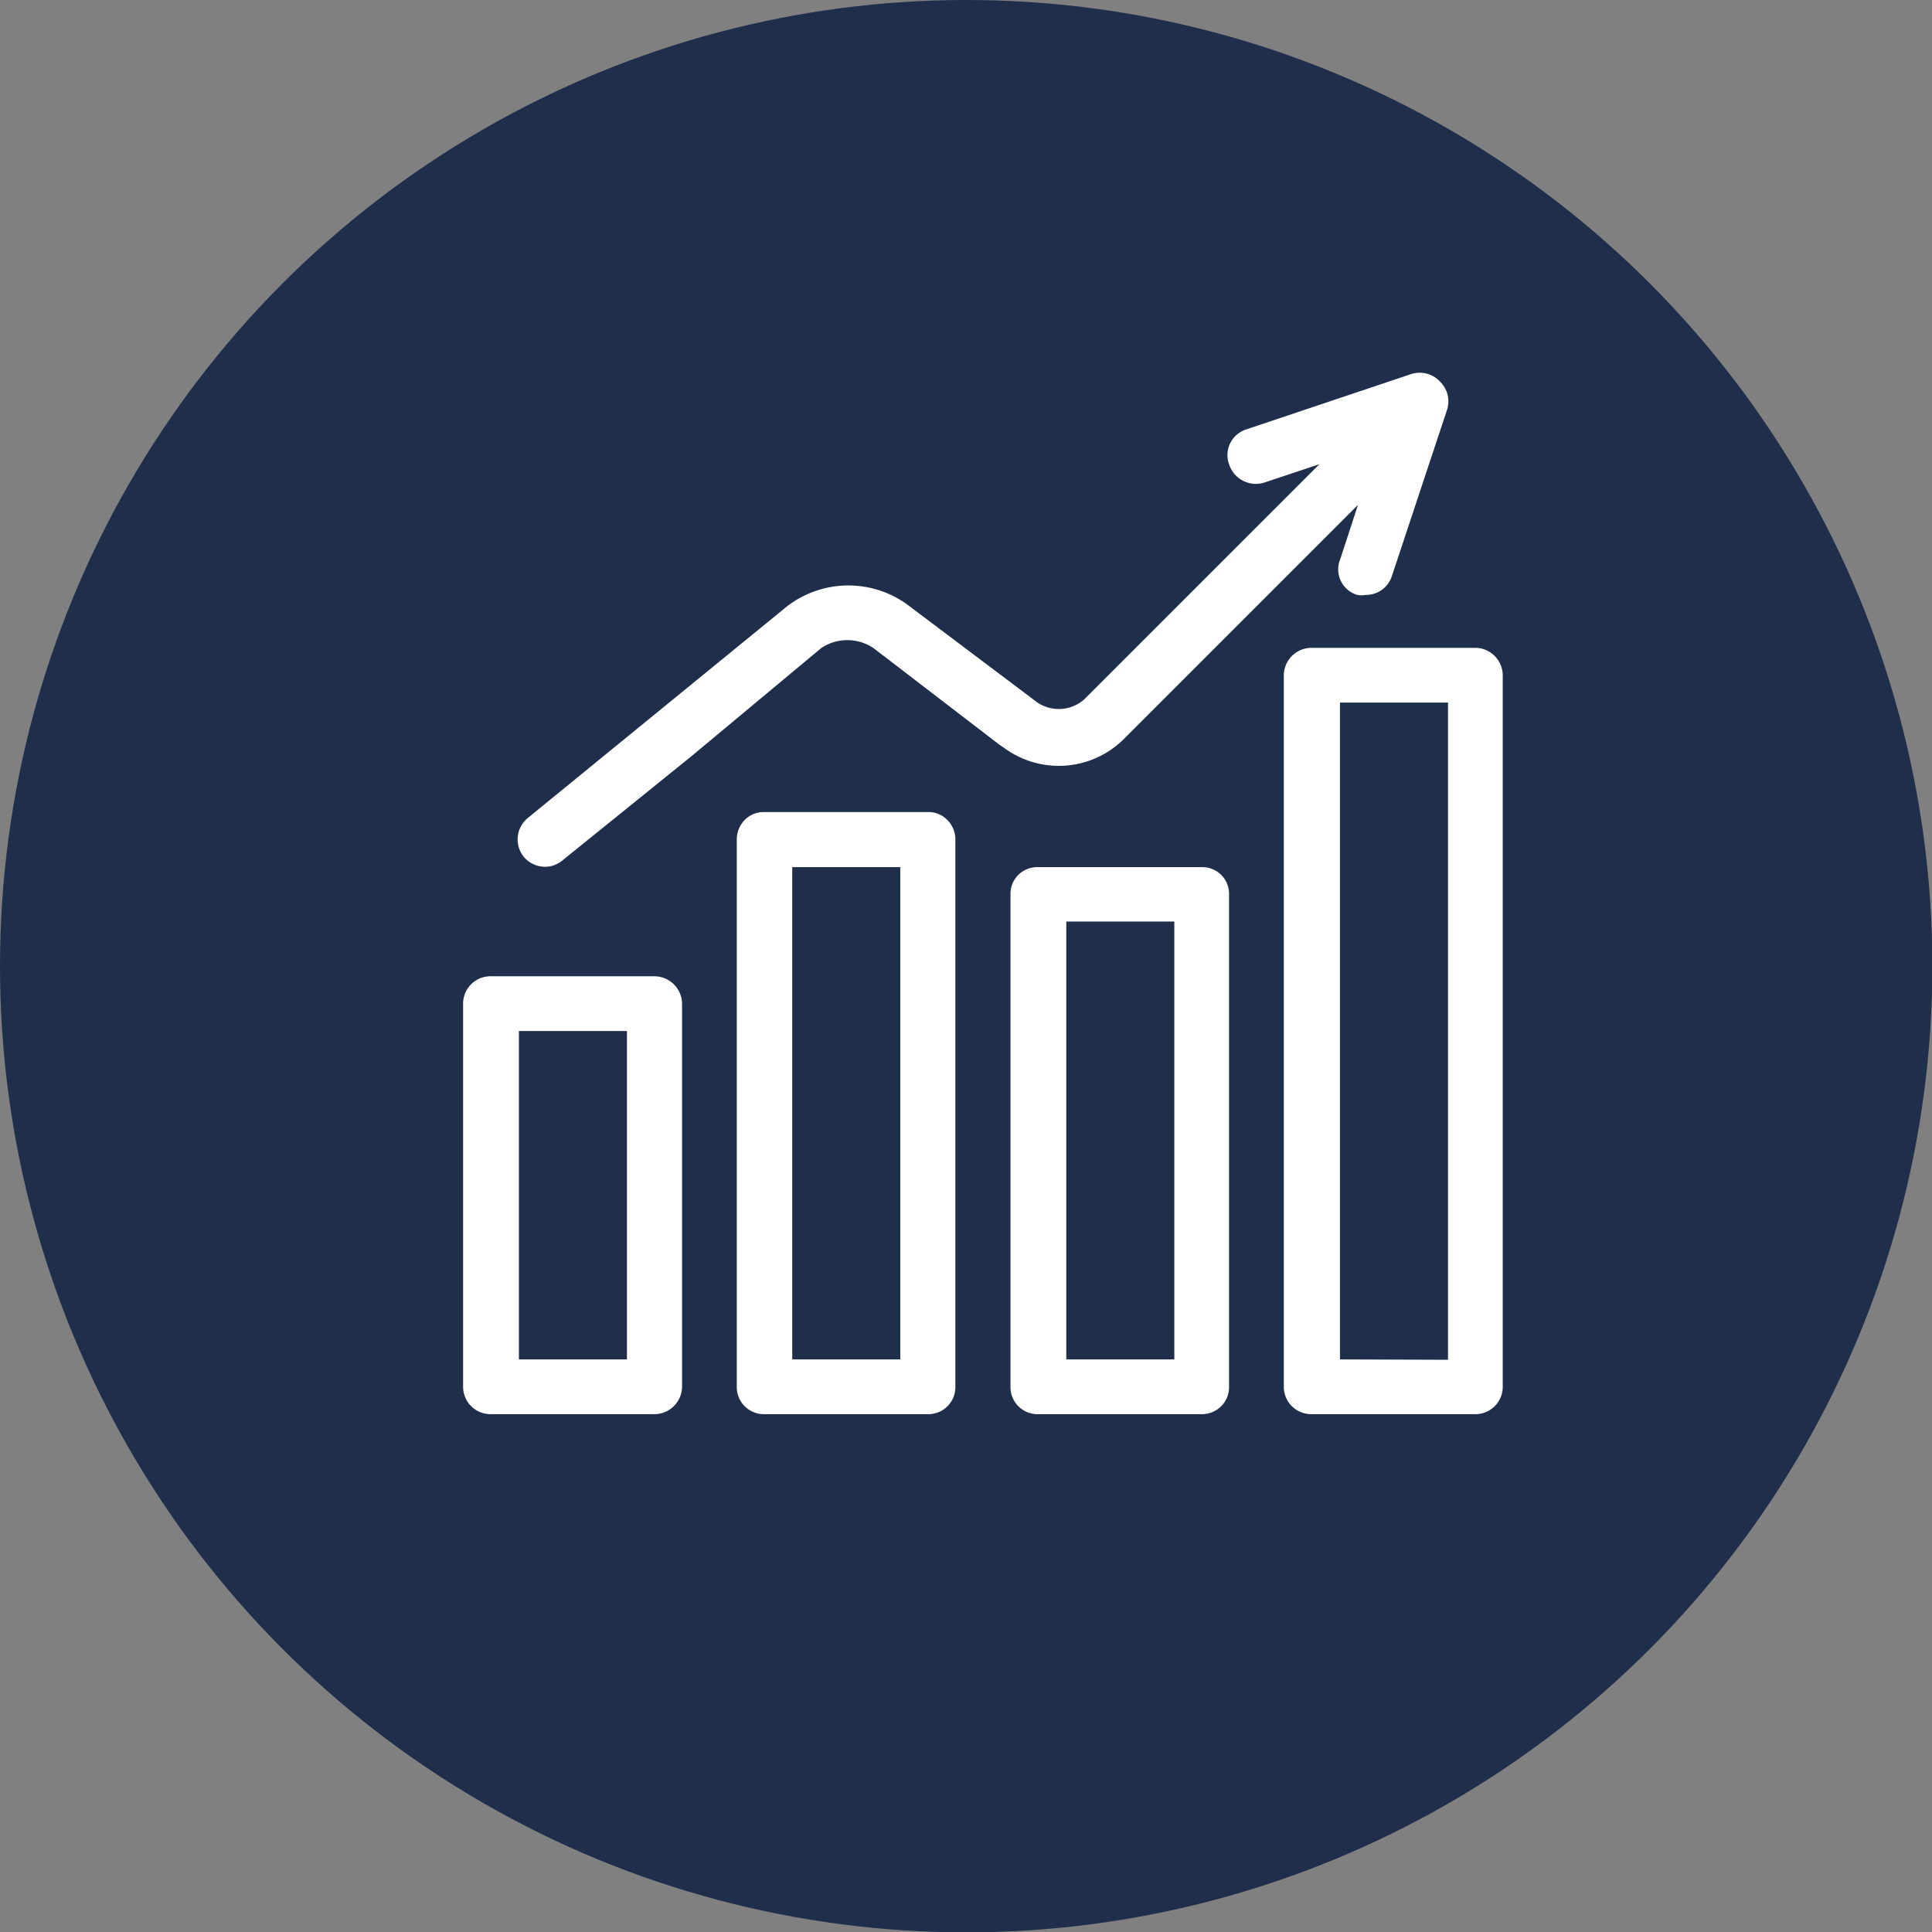
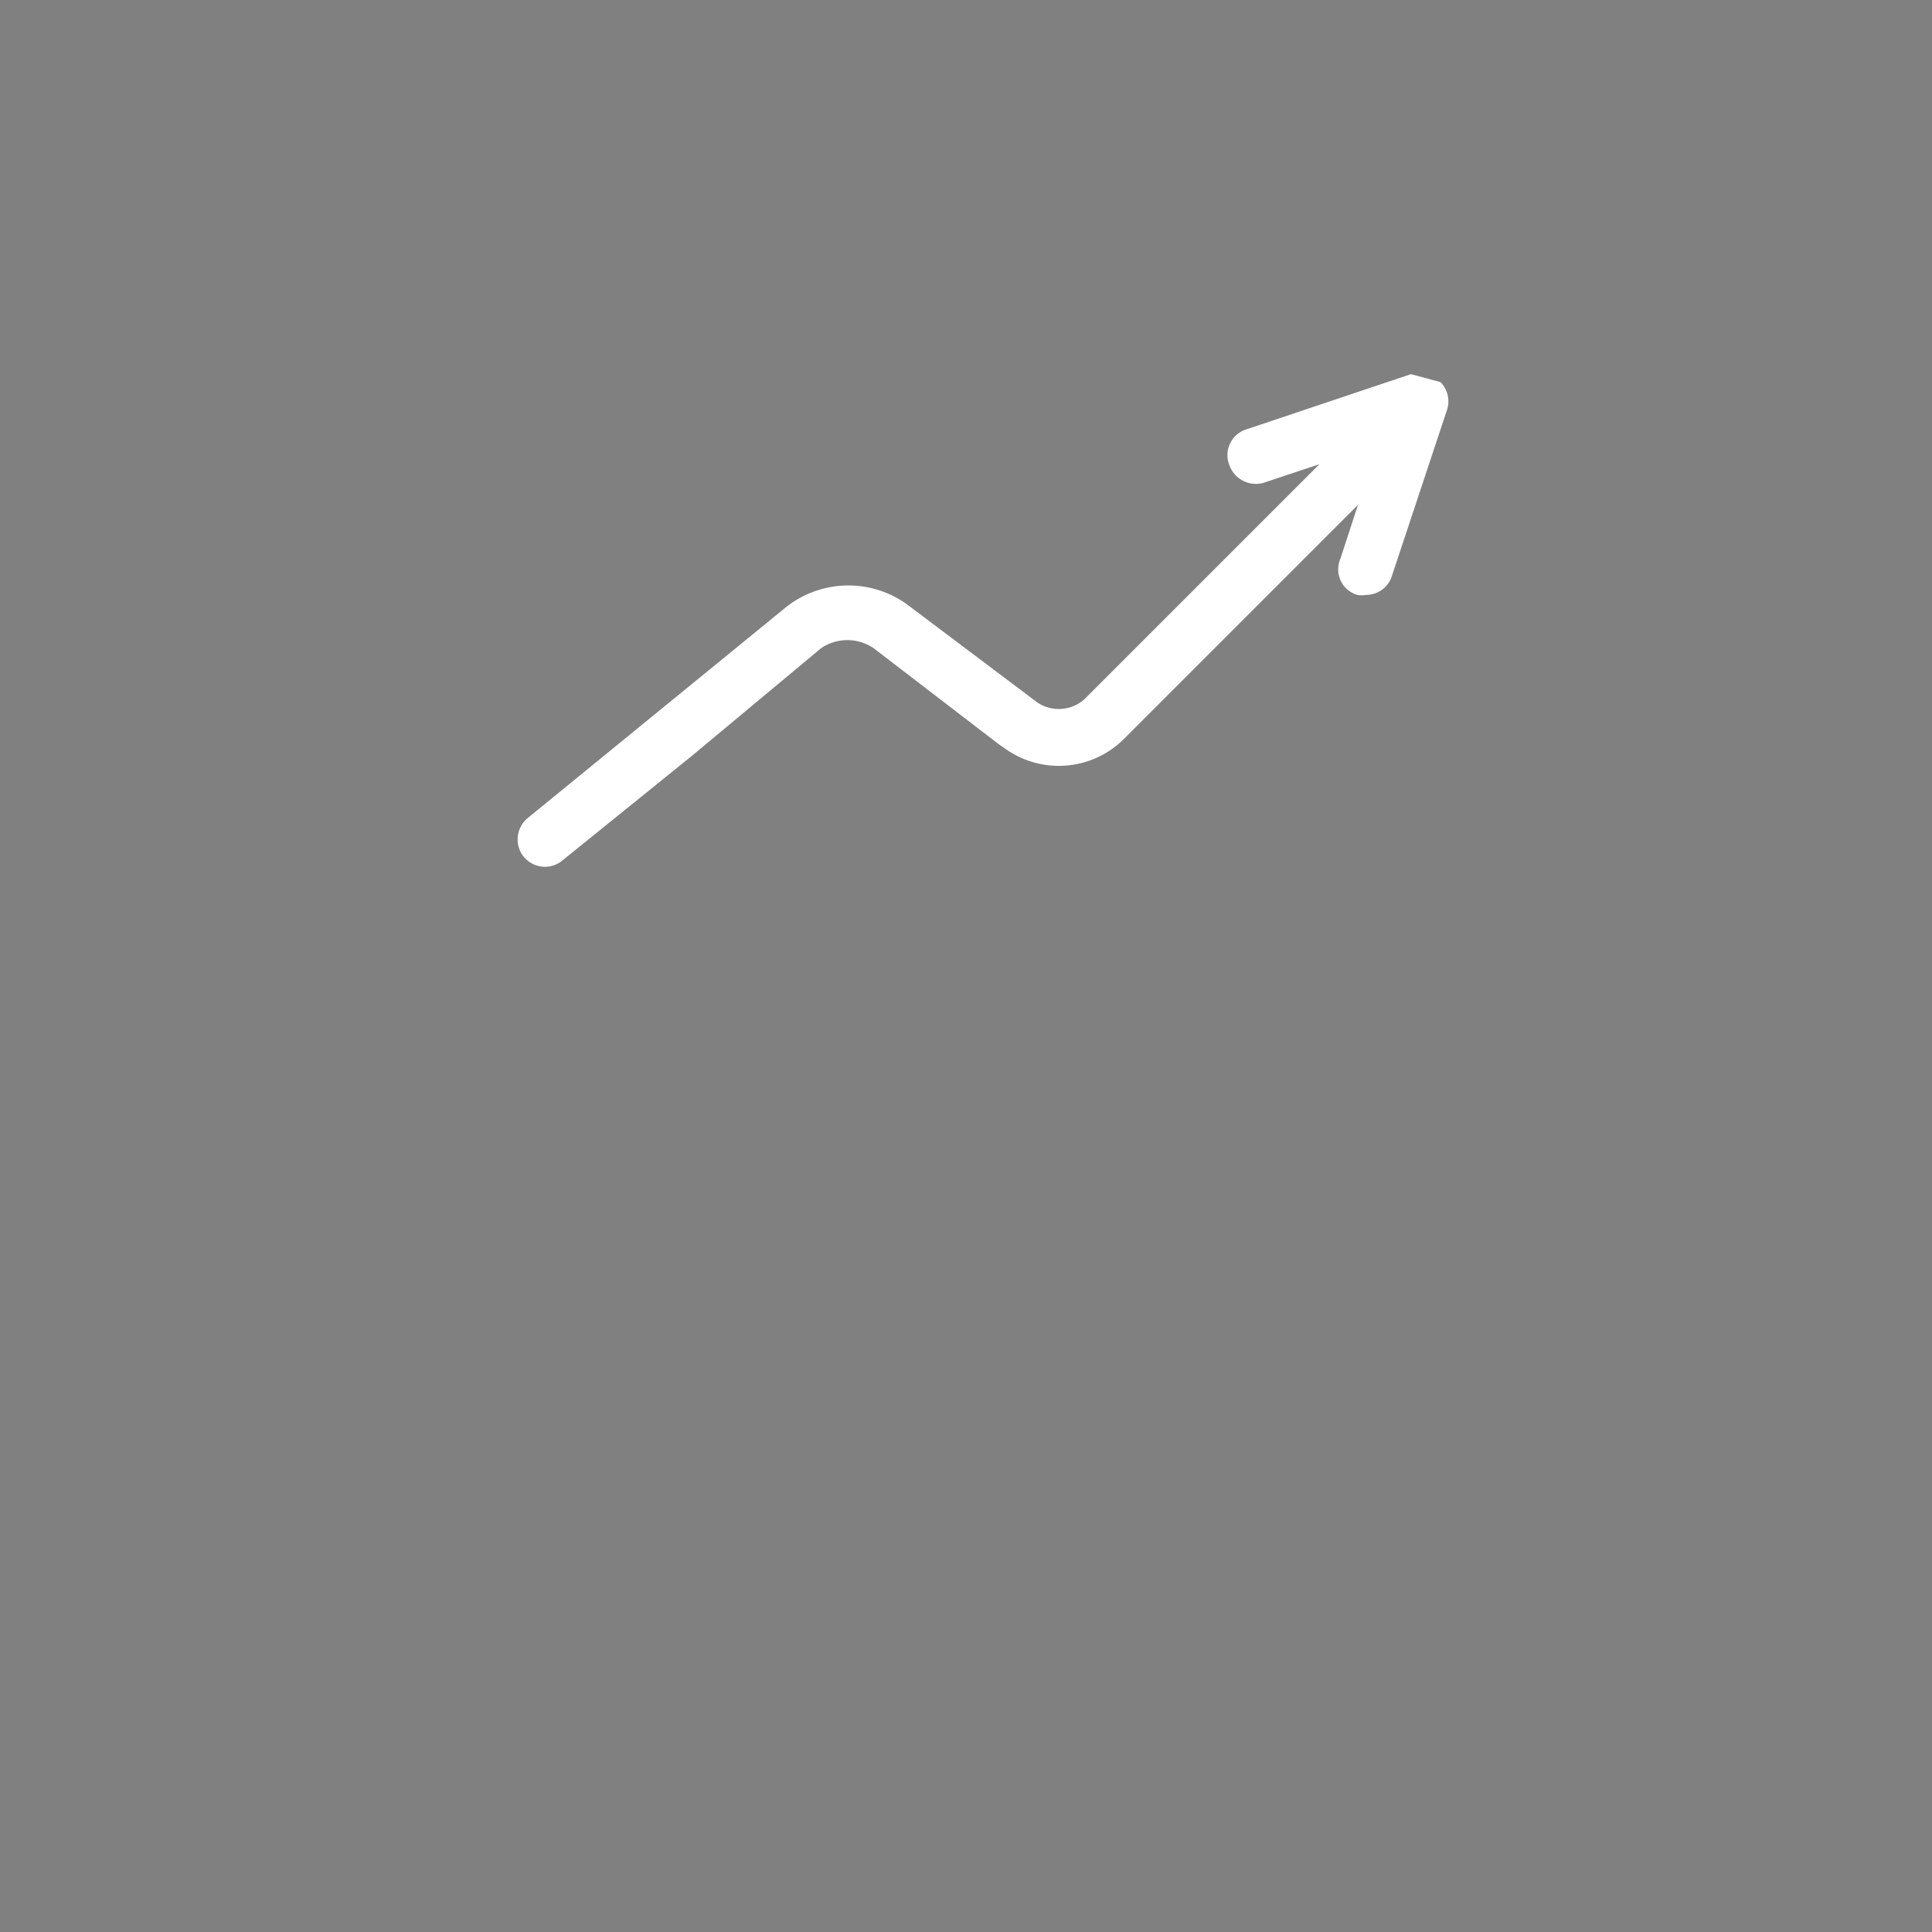
<svg xmlns="http://www.w3.org/2000/svg" viewBox="0 0 53.65 53.65">
  <rect x="0" y="0" width="53.65" height="53.65" fill="#808080" stroke="none" />
  <defs>
    <style>.cls-1{fill:#1f2e4b;}.cls-2{fill:#fff;}</style>
  </defs>
  <g id="Layer_2" data-name="Layer 2">
    <g id="Layer_1-2" data-name="Layer 1">
-       <circle class="cls-1" cx="26.83" cy="26.83" r="26.83" />
-       <path class="cls-2" d="M41.73,18.76V38.51a.76.76,0,0,1-.76.76H36.41a.76.76,0,0,1-.76-.76V18.76a.77.77,0,0,1,.76-.77H41A.77.77,0,0,1,41.73,18.76Zm-1.52,19V19.51h-3V37.75Z" />
-       <path class="cls-2" d="M40,10.61a.76.76,0,0,1,.18.78L38.65,16a.75.75,0,0,1-.72.52.67.67,0,0,1-.24,0,.74.74,0,0,1-.47-1l.49-1.5-6.52,6.52a2.56,2.56,0,0,1-3.29.24l-.16-.11L24.26,18a1.3,1.3,0,0,0-1.46,0L19.2,21,15.61,23.9a.75.75,0,0,1-.47.17.78.78,0,0,1-.59-.27.77.77,0,0,1,.1-1.08l7.19-5.87a2.79,2.79,0,0,1,3.33-.08l3.64,2.74a1.07,1.07,0,0,0,1.3-.09l6.53-6.53-1.5.5a.78.78,0,0,1-1-.47.75.75,0,0,1,.48-1l4.56-1.53A.77.77,0,0,1,40,10.61Z" />
-       <path class="cls-2" d="M34.13,24.83V38.51a.75.75,0,0,1-.75.76H28.81a.75.75,0,0,1-.75-.76V24.83a.74.74,0,0,1,.75-.75h4.57A.74.74,0,0,1,34.13,24.83ZM32.61,37.75V25.59h-3V37.75Z" />
-       <path class="cls-2" d="M26.53,23.31v15.2a.75.75,0,0,1-.75.76H21.21a.75.75,0,0,1-.75-.76V23.31a.77.77,0,0,1,.22-.54.73.73,0,0,1,.53-.22h4.57a.72.72,0,0,1,.42.13A.77.77,0,0,1,26.53,23.31ZM25,37.75V24.08H22V37.75Z" />
-       <path class="cls-2" d="M18.94,27.88V38.51a.77.77,0,0,1-.77.76H13.62a.76.76,0,0,1-.76-.76V27.88a.76.76,0,0,1,.76-.77h4.55A.77.77,0,0,1,18.94,27.88Zm-1.53,9.87V28.63h-3v9.12Z" />
+       <path class="cls-2" d="M40,10.61a.76.76,0,0,1,.18.78L38.65,16a.75.75,0,0,1-.72.52.67.67,0,0,1-.24,0,.74.74,0,0,1-.47-1l.49-1.5-6.52,6.52a2.56,2.56,0,0,1-3.29.24l-.16-.11L24.26,18a1.3,1.3,0,0,0-1.46,0L19.2,21,15.61,23.9a.75.75,0,0,1-.47.17.78.78,0,0,1-.59-.27.77.77,0,0,1,.1-1.08l7.19-5.87a2.79,2.79,0,0,1,3.33-.08l3.64,2.74a1.07,1.07,0,0,0,1.3-.09l6.53-6.53-1.5.5a.78.78,0,0,1-1-.47.75.75,0,0,1,.48-1l4.56-1.53Z" />
    </g>
  </g>
</svg>